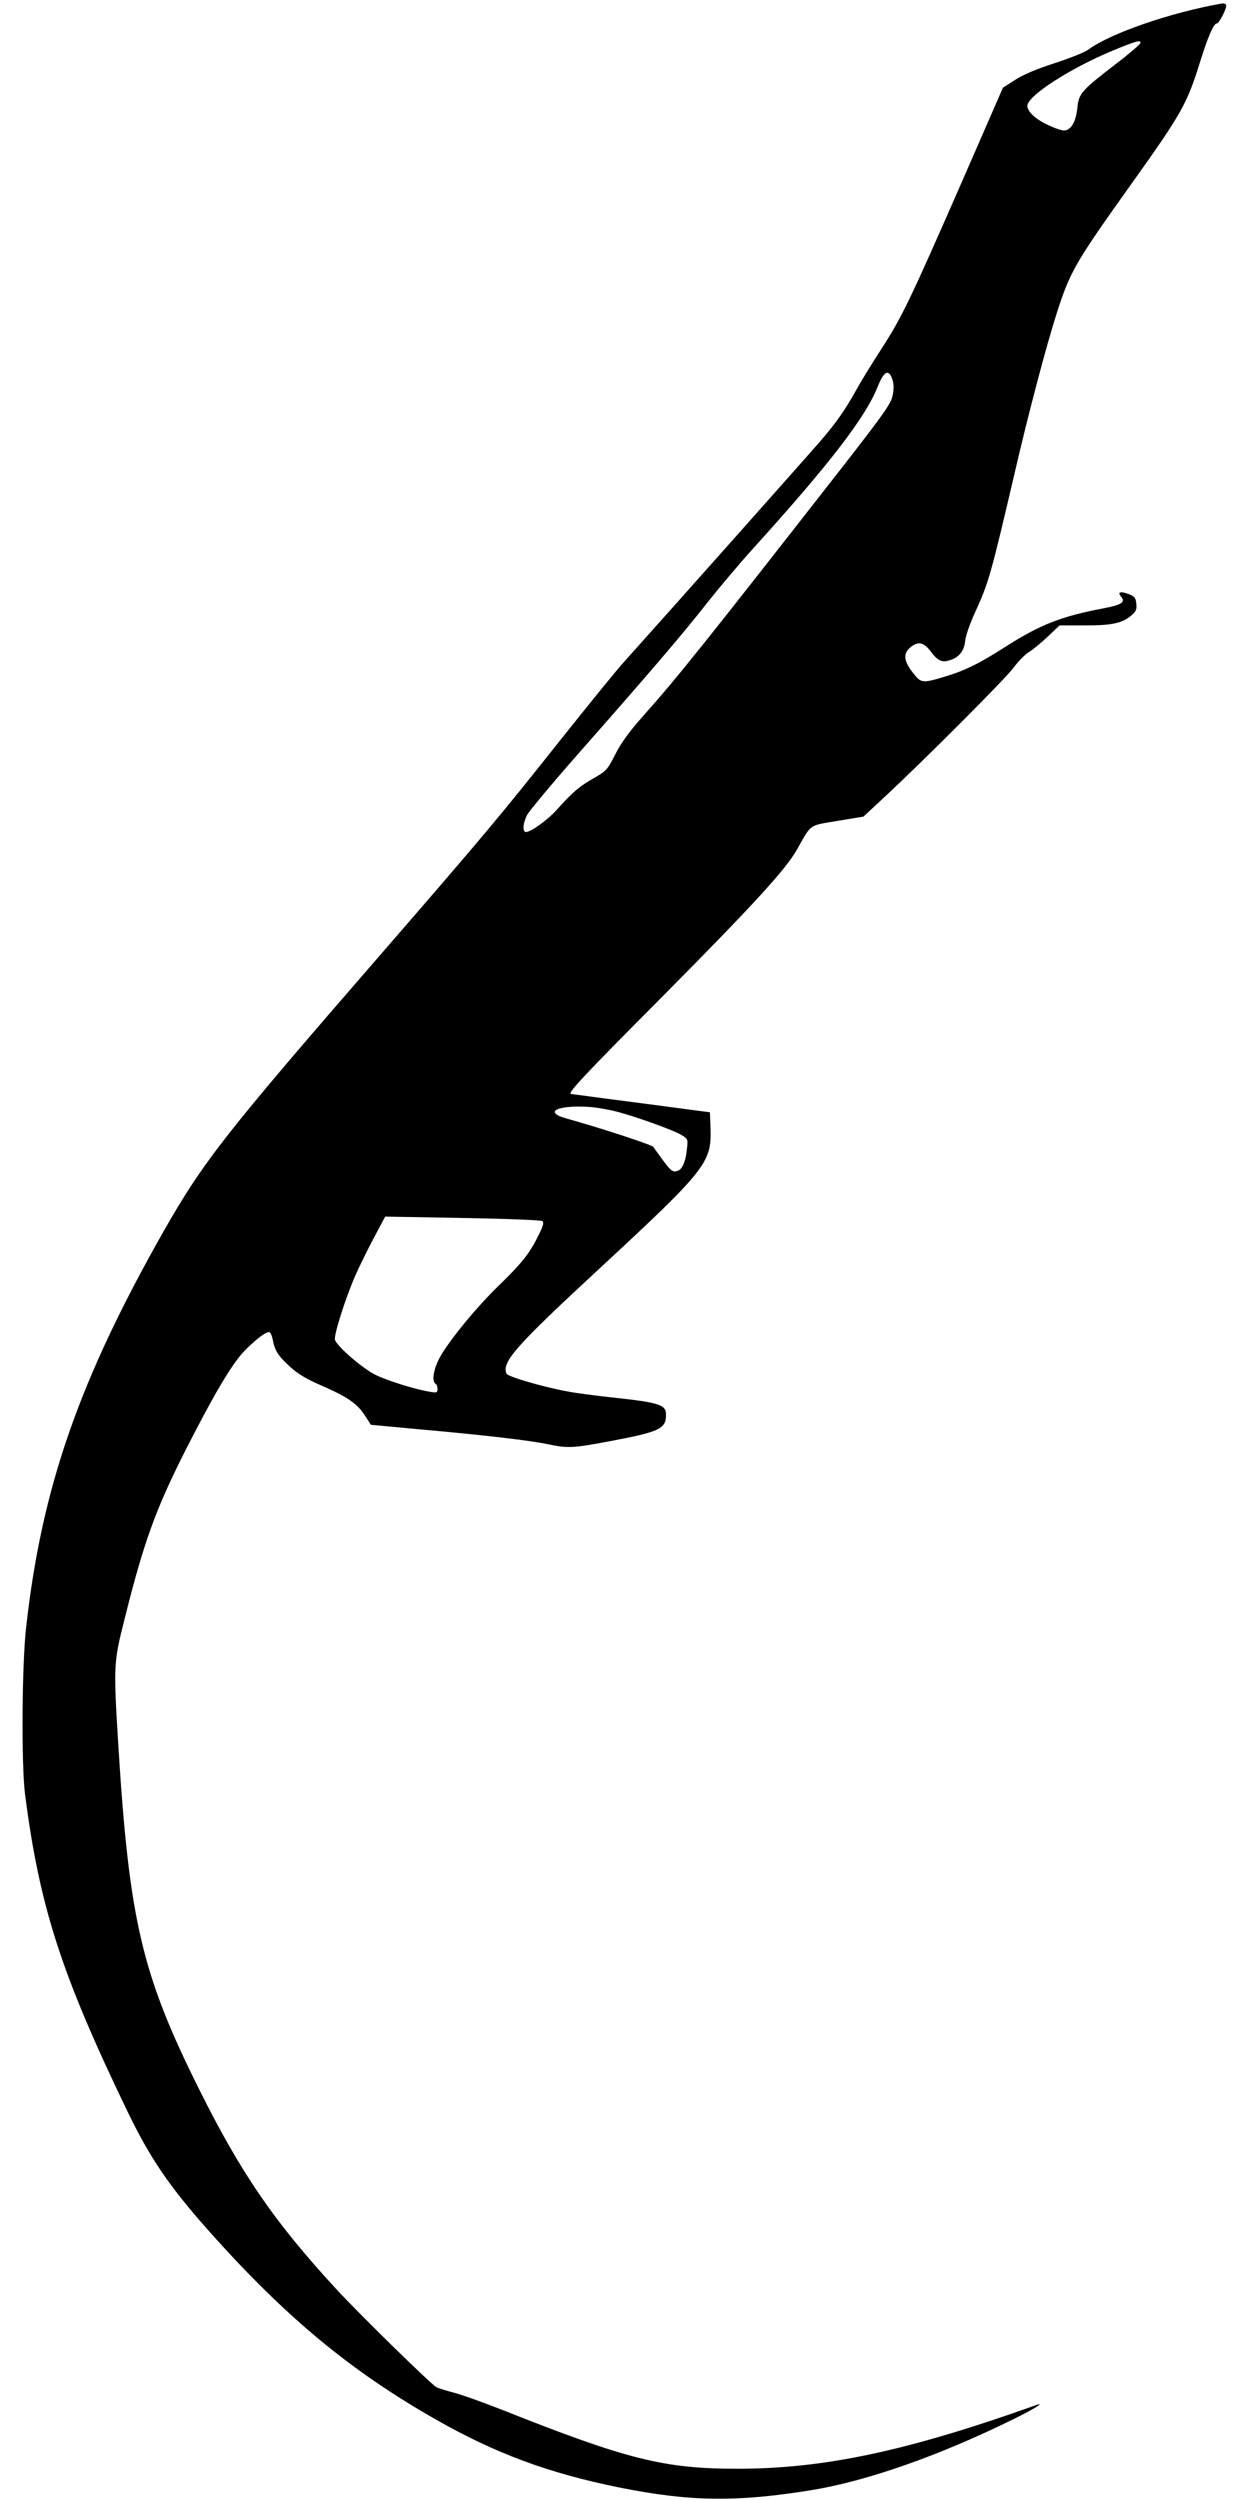
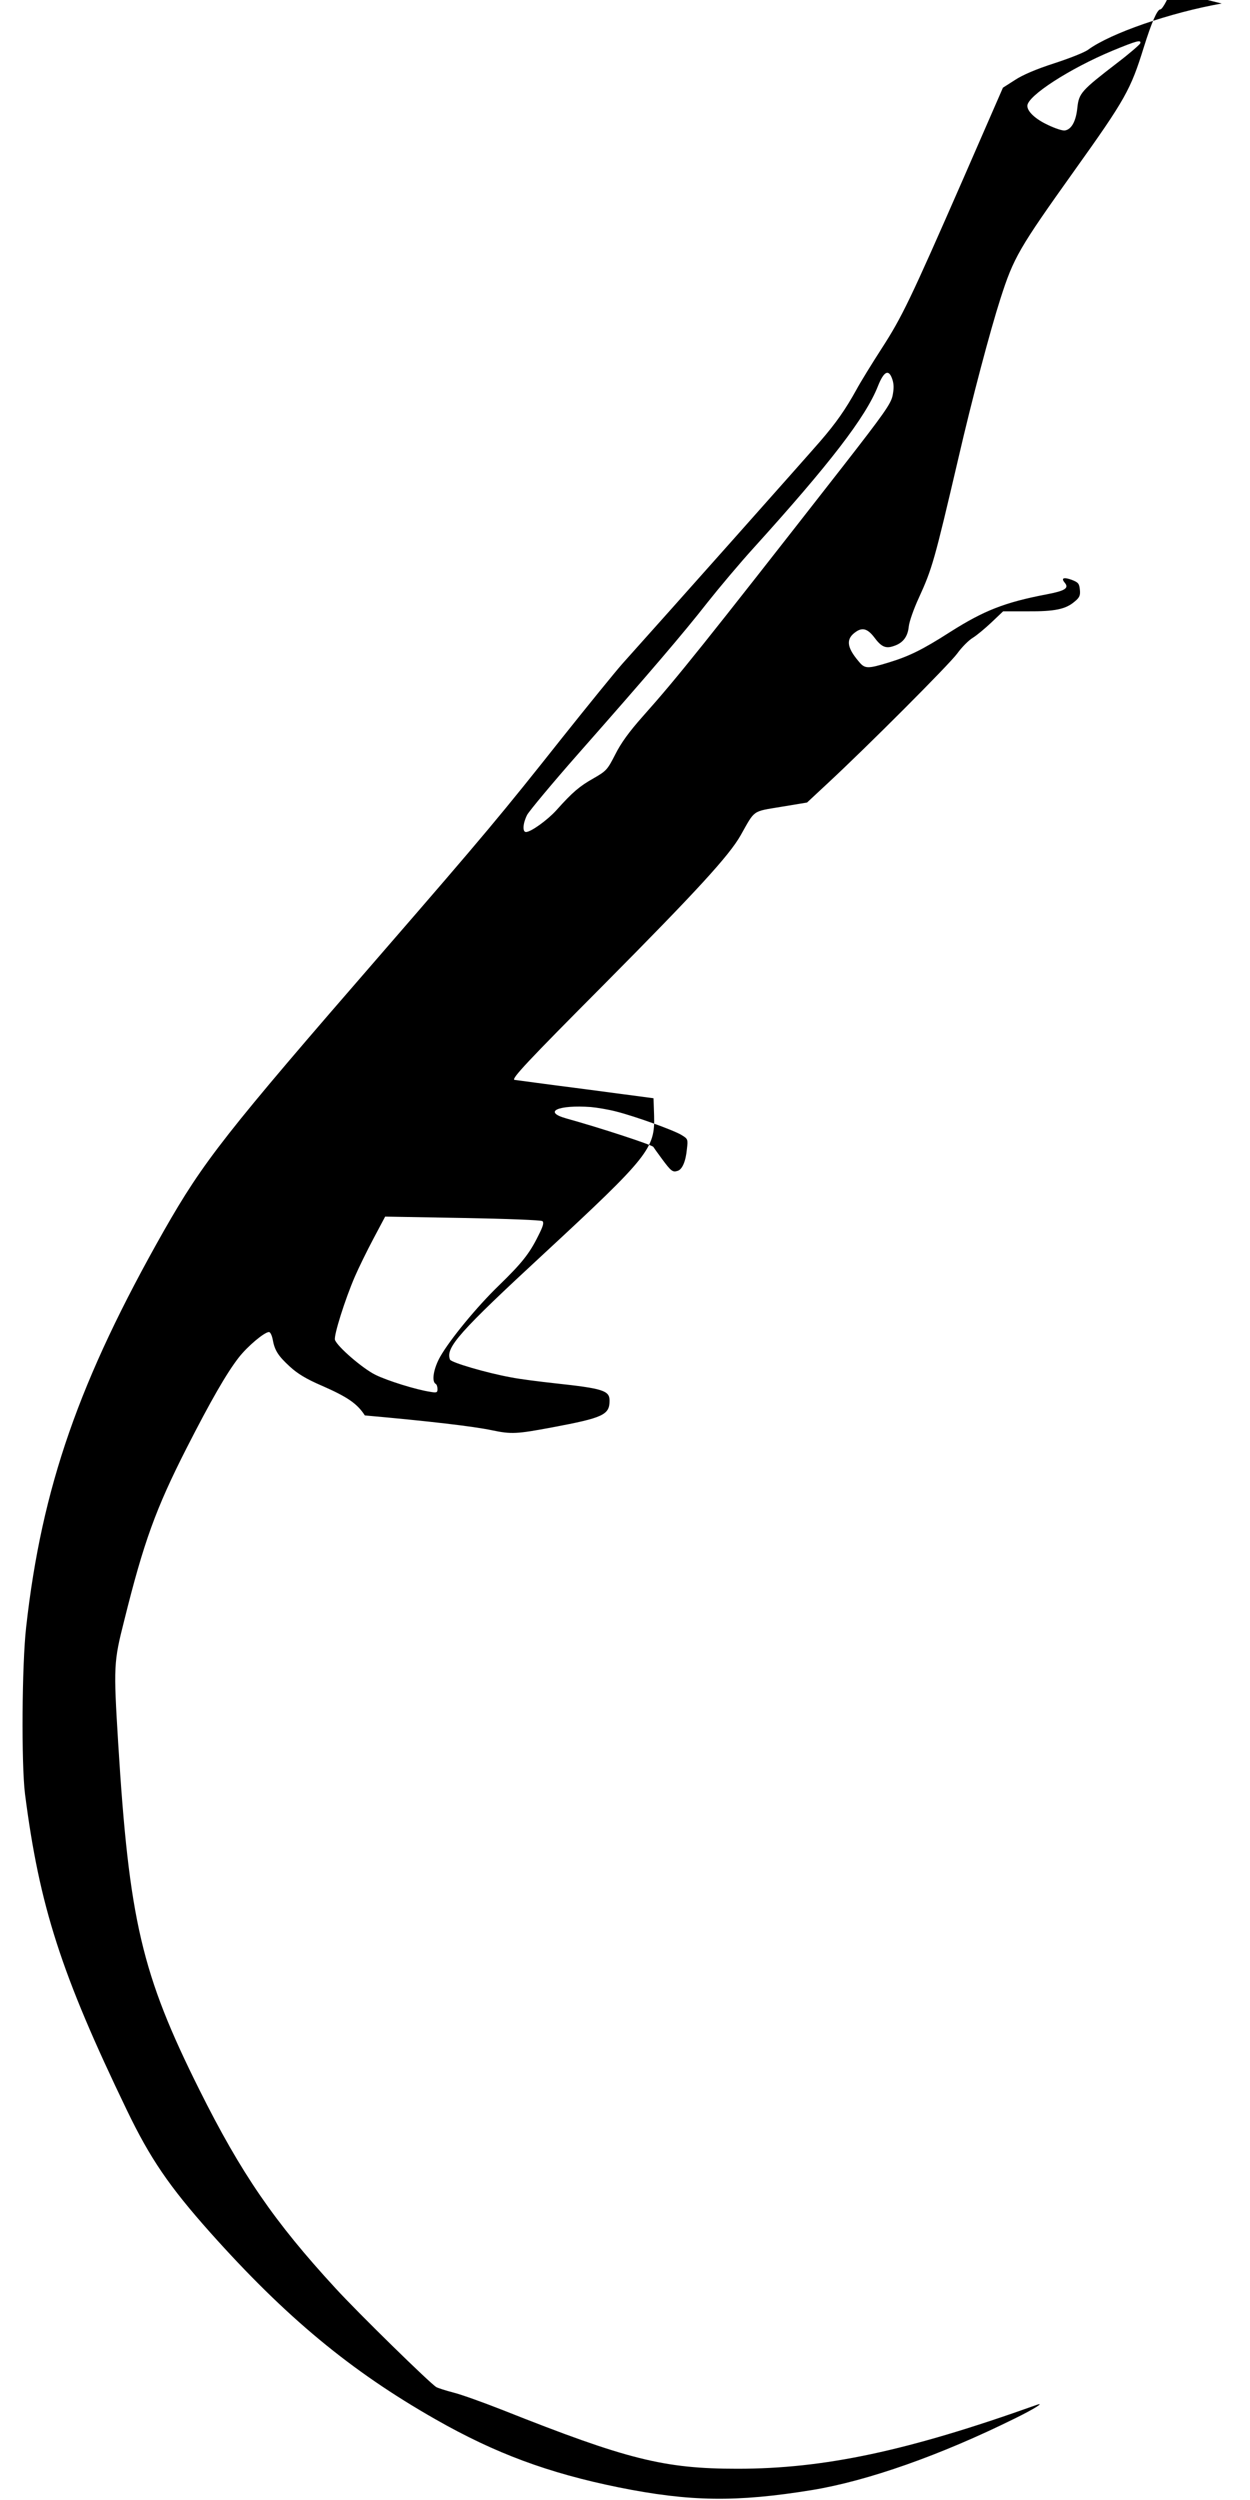
<svg xmlns="http://www.w3.org/2000/svg" version="1.0" width="640pt" height="1280pt" viewBox="0 0 640 1280" preserveAspectRatio="xMidYMid meet">
  <g transform="translate(0,1280) scale(0.1,-0.1)" fill="#000000" stroke="none">
-     <path d="M6255 12782 c-265 -47 -568 -152 -683 -236 -18 -14 -97 -45 -174 -70 -93 -30 -163 -60 -202 -86 l-61 -39 -204 -468 c-271 -619 -312 -705 -418 -869 -49 -76 -107 -170 -128 -209 -56 -101 -103 -169 -186 -265 -62 -72 -793 -894 -1013 -1139 -37 -42 -176 -213 -309 -380 -309 -390 -393 -491 -922 -1101 -804 -926 -913 -1066 -1115 -1420 -434 -765 -626 -1314 -706 -2030 -22 -192 -25 -702 -6 -855 74 -576 185 -921 522 -1620 119 -247 216 -389 426 -625 388 -435 720 -710 1154 -957 305 -174 577 -275 936 -348 367 -74 604 -77 992 -14 285 47 657 178 1037 366 102 50 160 87 110 69 -658 -235 -1085 -326 -1529 -326 -376 0 -564 47 -1201 300 -99 39 -213 80 -253 90 -39 10 -79 23 -88 28 -30 17 -399 378 -517 507 -312 339 -482 586 -696 1015 -296 593 -360 868 -416 1777 -24 393 -23 413 31 626 100 403 162 573 319 882 125 245 205 384 267 464 46 59 131 130 155 131 7 0 15 -17 19 -37 10 -57 28 -85 88 -140 39 -36 85 -64 162 -97 135 -59 183 -93 222 -153 l31 -48 258 -24 c326 -29 557 -56 651 -76 100 -21 127 -19 309 15 261 49 293 64 293 137 0 51 -34 62 -275 88 -82 9 -186 22 -230 31 -122 22 -307 76 -312 91 -24 61 46 140 486 547 532 493 564 534 559 702 l-3 89 -355 47 c-195 25 -356 47 -357 47 -17 5 64 92 460 490 474 478 639 658 698 762 75 133 58 121 207 146 l133 22 102 95 c203 188 626 612 667 668 23 32 59 68 79 80 20 12 63 48 96 79 l60 57 125 0 c140 -1 195 11 240 49 26 21 31 32 28 61 -3 32 -8 38 -41 51 -41 15 -57 10 -37 -14 24 -28 3 -42 -92 -60 -215 -41 -321 -83 -493 -192 -142 -91 -211 -125 -316 -157 -108 -33 -122 -33 -153 5 -64 75 -67 118 -12 154 32 21 58 13 91 -30 36 -49 59 -59 99 -45 48 15 73 48 78 101 3 26 26 91 51 145 69 151 80 190 202 712 72 312 164 658 216 820 68 212 94 257 380 658 260 364 287 413 354 629 40 128 69 195 85 195 12 0 52 78 48 94 -2 6 -12 10 -23 8z m-417 -204 c-3 -7 -56 -53 -119 -101 -183 -141 -195 -154 -203 -229 -7 -69 -30 -111 -64 -116 -12 -2 -51 11 -86 28 -65 30 -106 69 -106 98 0 51 217 191 435 282 126 52 149 58 143 38z m-1269 -1721 c8 -24 8 -48 1 -83 -9 -42 -45 -93 -256 -364 -713 -913 -844 -1077 -1023 -1278 -71 -80 -112 -137 -141 -195 -40 -78 -45 -84 -111 -122 -71 -40 -107 -70 -190 -163 -46 -51 -131 -112 -156 -112 -19 0 -16 45 6 88 11 20 128 161 261 312 364 413 541 620 662 775 61 77 167 203 237 280 389 430 574 670 636 828 31 78 56 89 74 34z m-1414 -3748 c95 -24 293 -95 334 -120 33 -20 34 -22 28 -72 -6 -64 -24 -105 -48 -112 -25 -8 -33 -2 -81 63 -23 31 -42 58 -43 60 -9 11 -264 95 -447 146 -120 34 -40 70 127 58 33 -3 92 -13 130 -23z m-378 -561 c9 -8 4 -26 -22 -77 -45 -91 -85 -140 -200 -252 -113 -109 -251 -277 -301 -365 -34 -60 -45 -126 -24 -139 6 -3 10 -15 10 -27 0 -18 -4 -20 -38 -14 -72 11 -217 56 -280 87 -65 32 -196 145 -207 179 -7 21 51 206 102 324 19 44 62 132 95 194 l60 113 397 -7 c227 -4 401 -11 408 -16z" />
+     <path d="M6255 12782 c-265 -47 -568 -152 -683 -236 -18 -14 -97 -45 -174 -70 -93 -30 -163 -60 -202 -86 l-61 -39 -204 -468 c-271 -619 -312 -705 -418 -869 -49 -76 -107 -170 -128 -209 -56 -101 -103 -169 -186 -265 -62 -72 -793 -894 -1013 -1139 -37 -42 -176 -213 -309 -380 -309 -390 -393 -491 -922 -1101 -804 -926 -913 -1066 -1115 -1420 -434 -765 -626 -1314 -706 -2030 -22 -192 -25 -702 -6 -855 74 -576 185 -921 522 -1620 119 -247 216 -389 426 -625 388 -435 720 -710 1154 -957 305 -174 577 -275 936 -348 367 -74 604 -77 992 -14 285 47 657 178 1037 366 102 50 160 87 110 69 -658 -235 -1085 -326 -1529 -326 -376 0 -564 47 -1201 300 -99 39 -213 80 -253 90 -39 10 -79 23 -88 28 -30 17 -399 378 -517 507 -312 339 -482 586 -696 1015 -296 593 -360 868 -416 1777 -24 393 -23 413 31 626 100 403 162 573 319 882 125 245 205 384 267 464 46 59 131 130 155 131 7 0 15 -17 19 -37 10 -57 28 -85 88 -140 39 -36 85 -64 162 -97 135 -59 183 -93 222 -153 c326 -29 557 -56 651 -76 100 -21 127 -19 309 15 261 49 293 64 293 137 0 51 -34 62 -275 88 -82 9 -186 22 -230 31 -122 22 -307 76 -312 91 -24 61 46 140 486 547 532 493 564 534 559 702 l-3 89 -355 47 c-195 25 -356 47 -357 47 -17 5 64 92 460 490 474 478 639 658 698 762 75 133 58 121 207 146 l133 22 102 95 c203 188 626 612 667 668 23 32 59 68 79 80 20 12 63 48 96 79 l60 57 125 0 c140 -1 195 11 240 49 26 21 31 32 28 61 -3 32 -8 38 -41 51 -41 15 -57 10 -37 -14 24 -28 3 -42 -92 -60 -215 -41 -321 -83 -493 -192 -142 -91 -211 -125 -316 -157 -108 -33 -122 -33 -153 5 -64 75 -67 118 -12 154 32 21 58 13 91 -30 36 -49 59 -59 99 -45 48 15 73 48 78 101 3 26 26 91 51 145 69 151 80 190 202 712 72 312 164 658 216 820 68 212 94 257 380 658 260 364 287 413 354 629 40 128 69 195 85 195 12 0 52 78 48 94 -2 6 -12 10 -23 8z m-417 -204 c-3 -7 -56 -53 -119 -101 -183 -141 -195 -154 -203 -229 -7 -69 -30 -111 -64 -116 -12 -2 -51 11 -86 28 -65 30 -106 69 -106 98 0 51 217 191 435 282 126 52 149 58 143 38z m-1269 -1721 c8 -24 8 -48 1 -83 -9 -42 -45 -93 -256 -364 -713 -913 -844 -1077 -1023 -1278 -71 -80 -112 -137 -141 -195 -40 -78 -45 -84 -111 -122 -71 -40 -107 -70 -190 -163 -46 -51 -131 -112 -156 -112 -19 0 -16 45 6 88 11 20 128 161 261 312 364 413 541 620 662 775 61 77 167 203 237 280 389 430 574 670 636 828 31 78 56 89 74 34z m-1414 -3748 c95 -24 293 -95 334 -120 33 -20 34 -22 28 -72 -6 -64 -24 -105 -48 -112 -25 -8 -33 -2 -81 63 -23 31 -42 58 -43 60 -9 11 -264 95 -447 146 -120 34 -40 70 127 58 33 -3 92 -13 130 -23z m-378 -561 c9 -8 4 -26 -22 -77 -45 -91 -85 -140 -200 -252 -113 -109 -251 -277 -301 -365 -34 -60 -45 -126 -24 -139 6 -3 10 -15 10 -27 0 -18 -4 -20 -38 -14 -72 11 -217 56 -280 87 -65 32 -196 145 -207 179 -7 21 51 206 102 324 19 44 62 132 95 194 l60 113 397 -7 c227 -4 401 -11 408 -16z" />
  </g>
</svg>